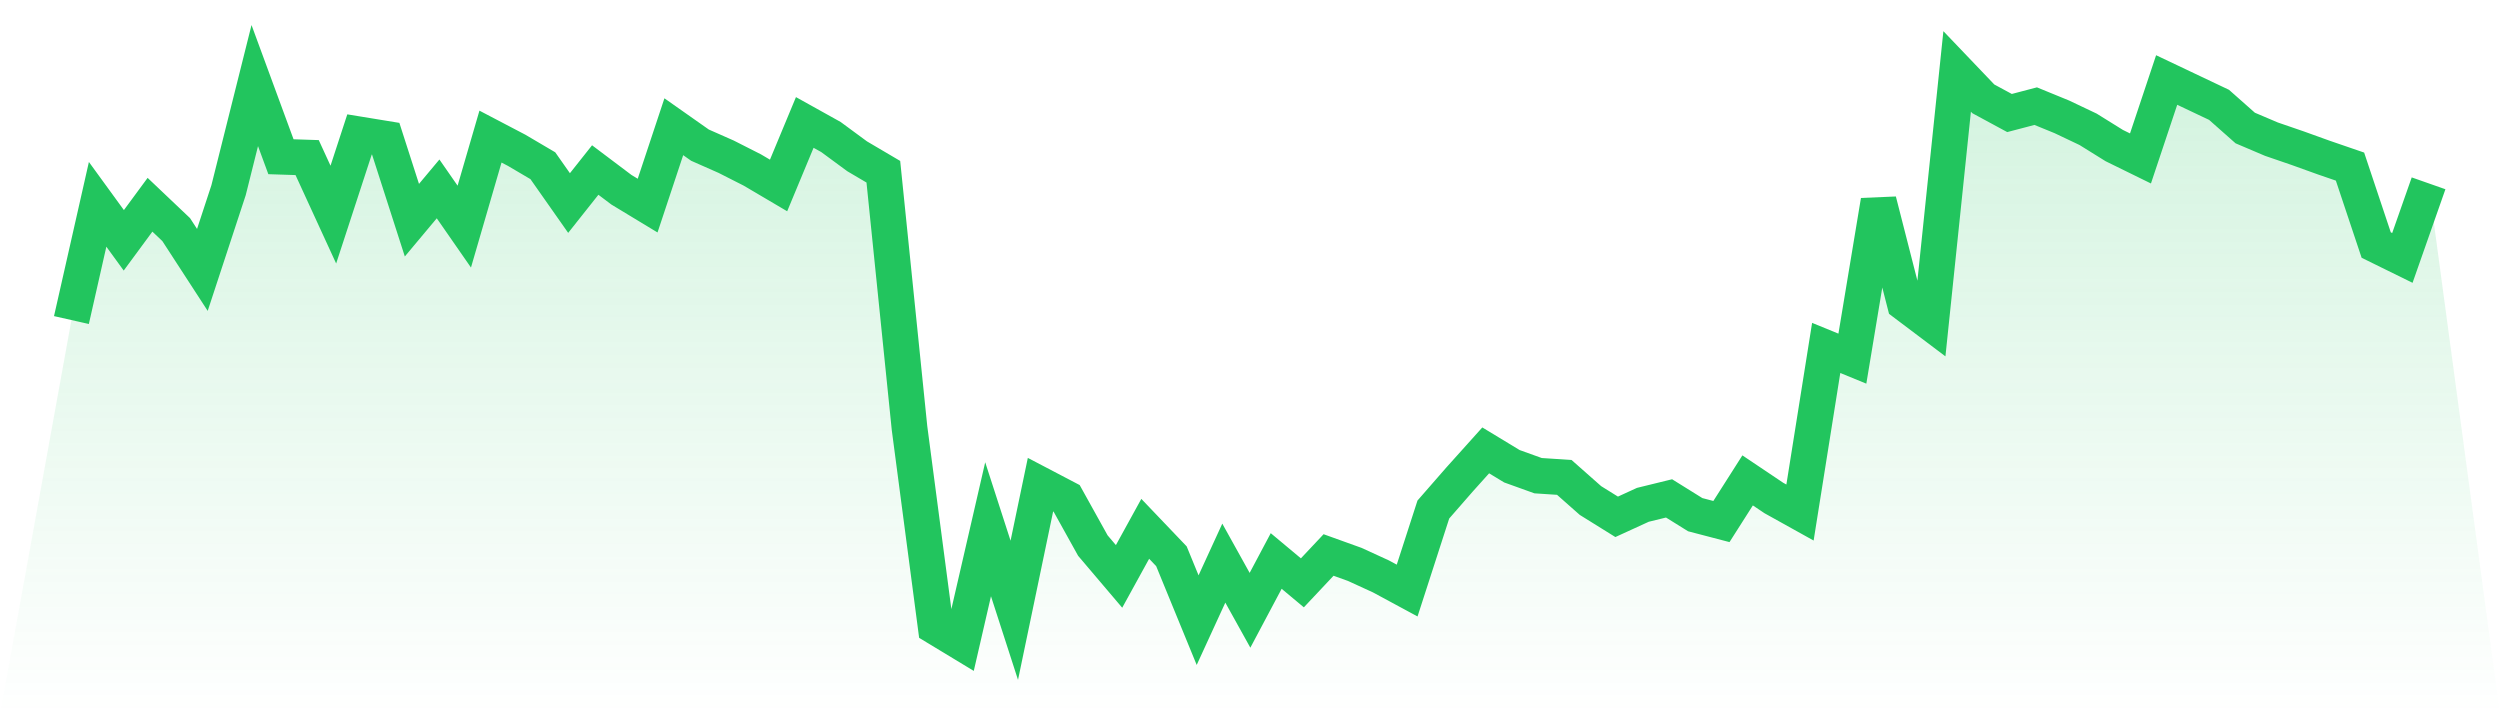
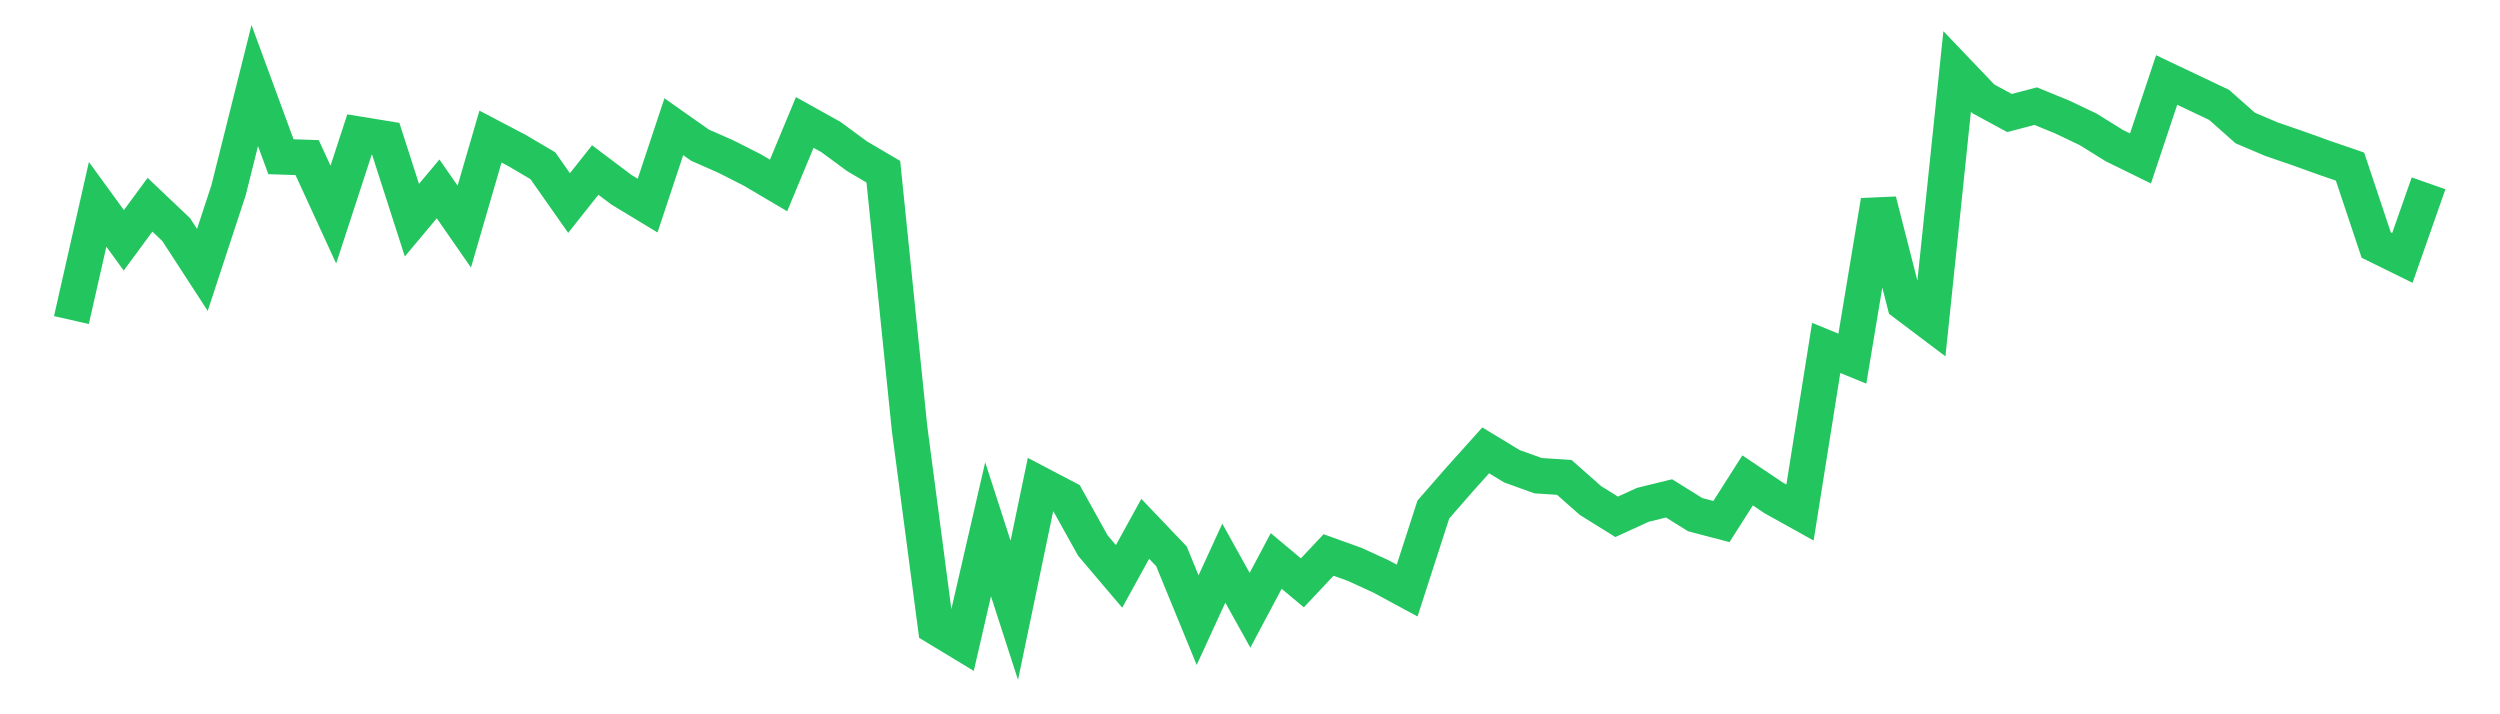
<svg xmlns="http://www.w3.org/2000/svg" viewBox="0 0 140 40">
  <defs>
    <linearGradient id="gradient" x1="0" x2="0" y1="0" y2="1">
      <stop offset="0%" stop-color="#22c55e" stop-opacity="0.2" />
      <stop offset="100%" stop-color="#22c55e" stop-opacity="0" />
    </linearGradient>
  </defs>
-   <path d="M4,17.923 L4,17.923 L5.467,11.442 L6.933,13.458 L8.4,11.466 L9.867,12.858 L11.333,15.115 L12.8,10.65 L14.267,4.792 L15.733,8.777 L17.2,8.825 L18.667,12.018 L20.133,7.529 L21.6,7.769 L23.067,12.33 L24.533,10.578 L26,12.69 L27.467,7.649 L28.933,8.417 L30.4,9.281 L31.867,11.37 L33.333,9.521 L34.8,10.626 L36.267,11.514 L37.733,7.097 L39.2,8.129 L40.667,8.777 L42.133,9.521 L43.6,10.386 L45.067,6.857 L46.533,7.673 L48,8.753 L49.467,9.617 L50.933,23.973 L52.4,35.112 L53.867,36 L55.333,29.638 L56.8,34.176 L58.267,27.142 L59.733,27.91 L61.2,30.551 L62.667,32.279 L64.133,29.614 L65.6,31.151 L67.067,34.728 L68.533,31.535 L70,34.176 L71.467,31.415 L72.933,32.639 L74.4,31.079 L75.867,31.607 L77.333,32.279 L78.8,33.071 L80.267,28.534 L81.733,26.854 L83.2,25.221 L84.667,26.11 L86.133,26.638 L87.6,26.734 L89.067,28.03 L90.533,28.942 L92,28.27 L93.467,27.91 L94.933,28.822 L96.4,29.206 L97.867,26.902 L99.333,27.886 L100.8,28.702 L102.267,19.484 L103.733,20.084 L105.2,11.25 L106.667,16.987 L108.133,18.092 L109.6,4 L111.067,5.536 L112.533,6.329 L114,5.944 L115.467,6.545 L116.933,7.241 L118.4,8.153 L119.867,8.873 L121.333,4.48 L122.8,5.176 L124.267,5.872 L125.733,7.169 L127.2,7.793 L128.667,8.297 L130.133,8.825 L131.6,9.329 L133.067,13.722 L134.533,14.443 L136,10.266 L140,40 L0,40 z" fill="url(#gradient)" />
  <path d="M4,17.923 L4,17.923 L5.467,11.442 L6.933,13.458 L8.4,11.466 L9.867,12.858 L11.333,15.115 L12.8,10.65 L14.267,4.792 L15.733,8.777 L17.2,8.825 L18.667,12.018 L20.133,7.529 L21.6,7.769 L23.067,12.33 L24.533,10.578 L26,12.69 L27.467,7.649 L28.933,8.417 L30.4,9.281 L31.867,11.37 L33.333,9.521 L34.8,10.626 L36.267,11.514 L37.733,7.097 L39.2,8.129 L40.667,8.777 L42.133,9.521 L43.6,10.386 L45.067,6.857 L46.533,7.673 L48,8.753 L49.467,9.617 L50.933,23.973 L52.4,35.112 L53.867,36 L55.333,29.638 L56.8,34.176 L58.267,27.142 L59.733,27.91 L61.2,30.551 L62.667,32.279 L64.133,29.614 L65.6,31.151 L67.067,34.728 L68.533,31.535 L70,34.176 L71.467,31.415 L72.933,32.639 L74.4,31.079 L75.867,31.607 L77.333,32.279 L78.8,33.071 L80.267,28.534 L81.733,26.854 L83.2,25.221 L84.667,26.11 L86.133,26.638 L87.6,26.734 L89.067,28.03 L90.533,28.942 L92,28.27 L93.467,27.91 L94.933,28.822 L96.4,29.206 L97.867,26.902 L99.333,27.886 L100.8,28.702 L102.267,19.484 L103.733,20.084 L105.2,11.25 L106.667,16.987 L108.133,18.092 L109.6,4 L111.067,5.536 L112.533,6.329 L114,5.944 L115.467,6.545 L116.933,7.241 L118.4,8.153 L119.867,8.873 L121.333,4.48 L122.8,5.176 L124.267,5.872 L125.733,7.169 L127.2,7.793 L128.667,8.297 L130.133,8.825 L131.6,9.329 L133.067,13.722 L134.533,14.443 L136,10.266" fill="none" stroke="#22c55e" stroke-width="2" />
</svg>